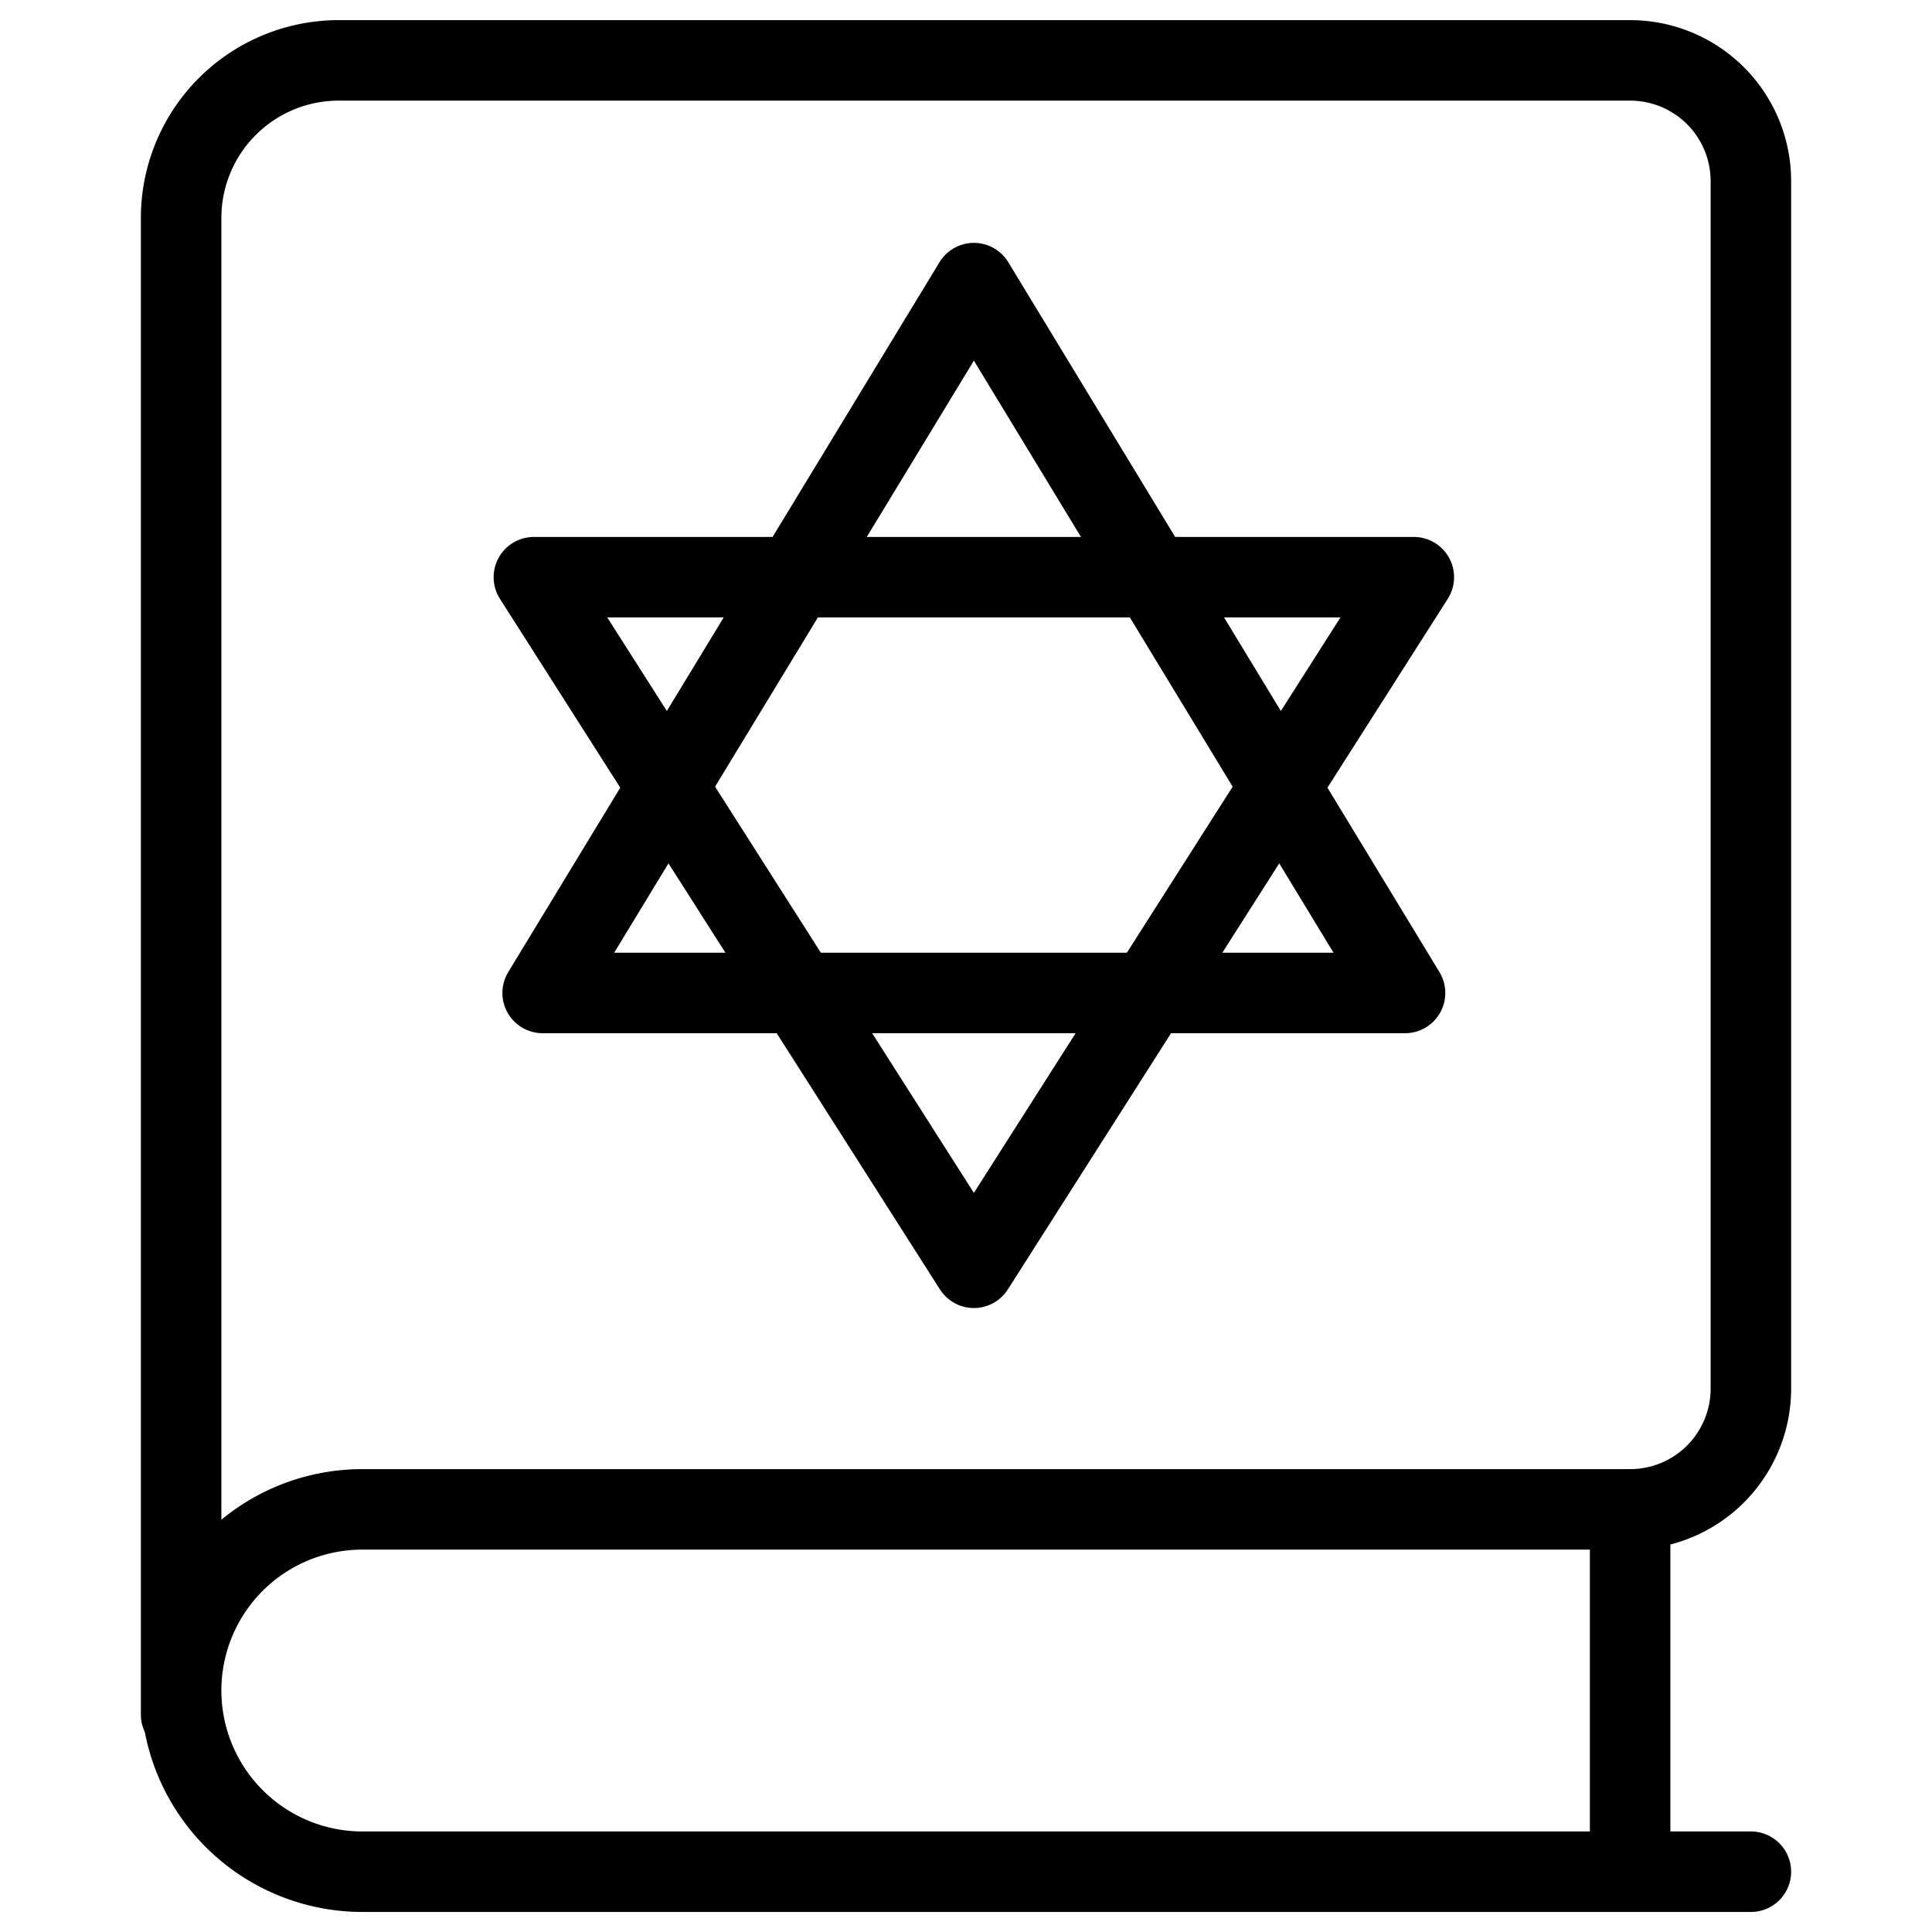
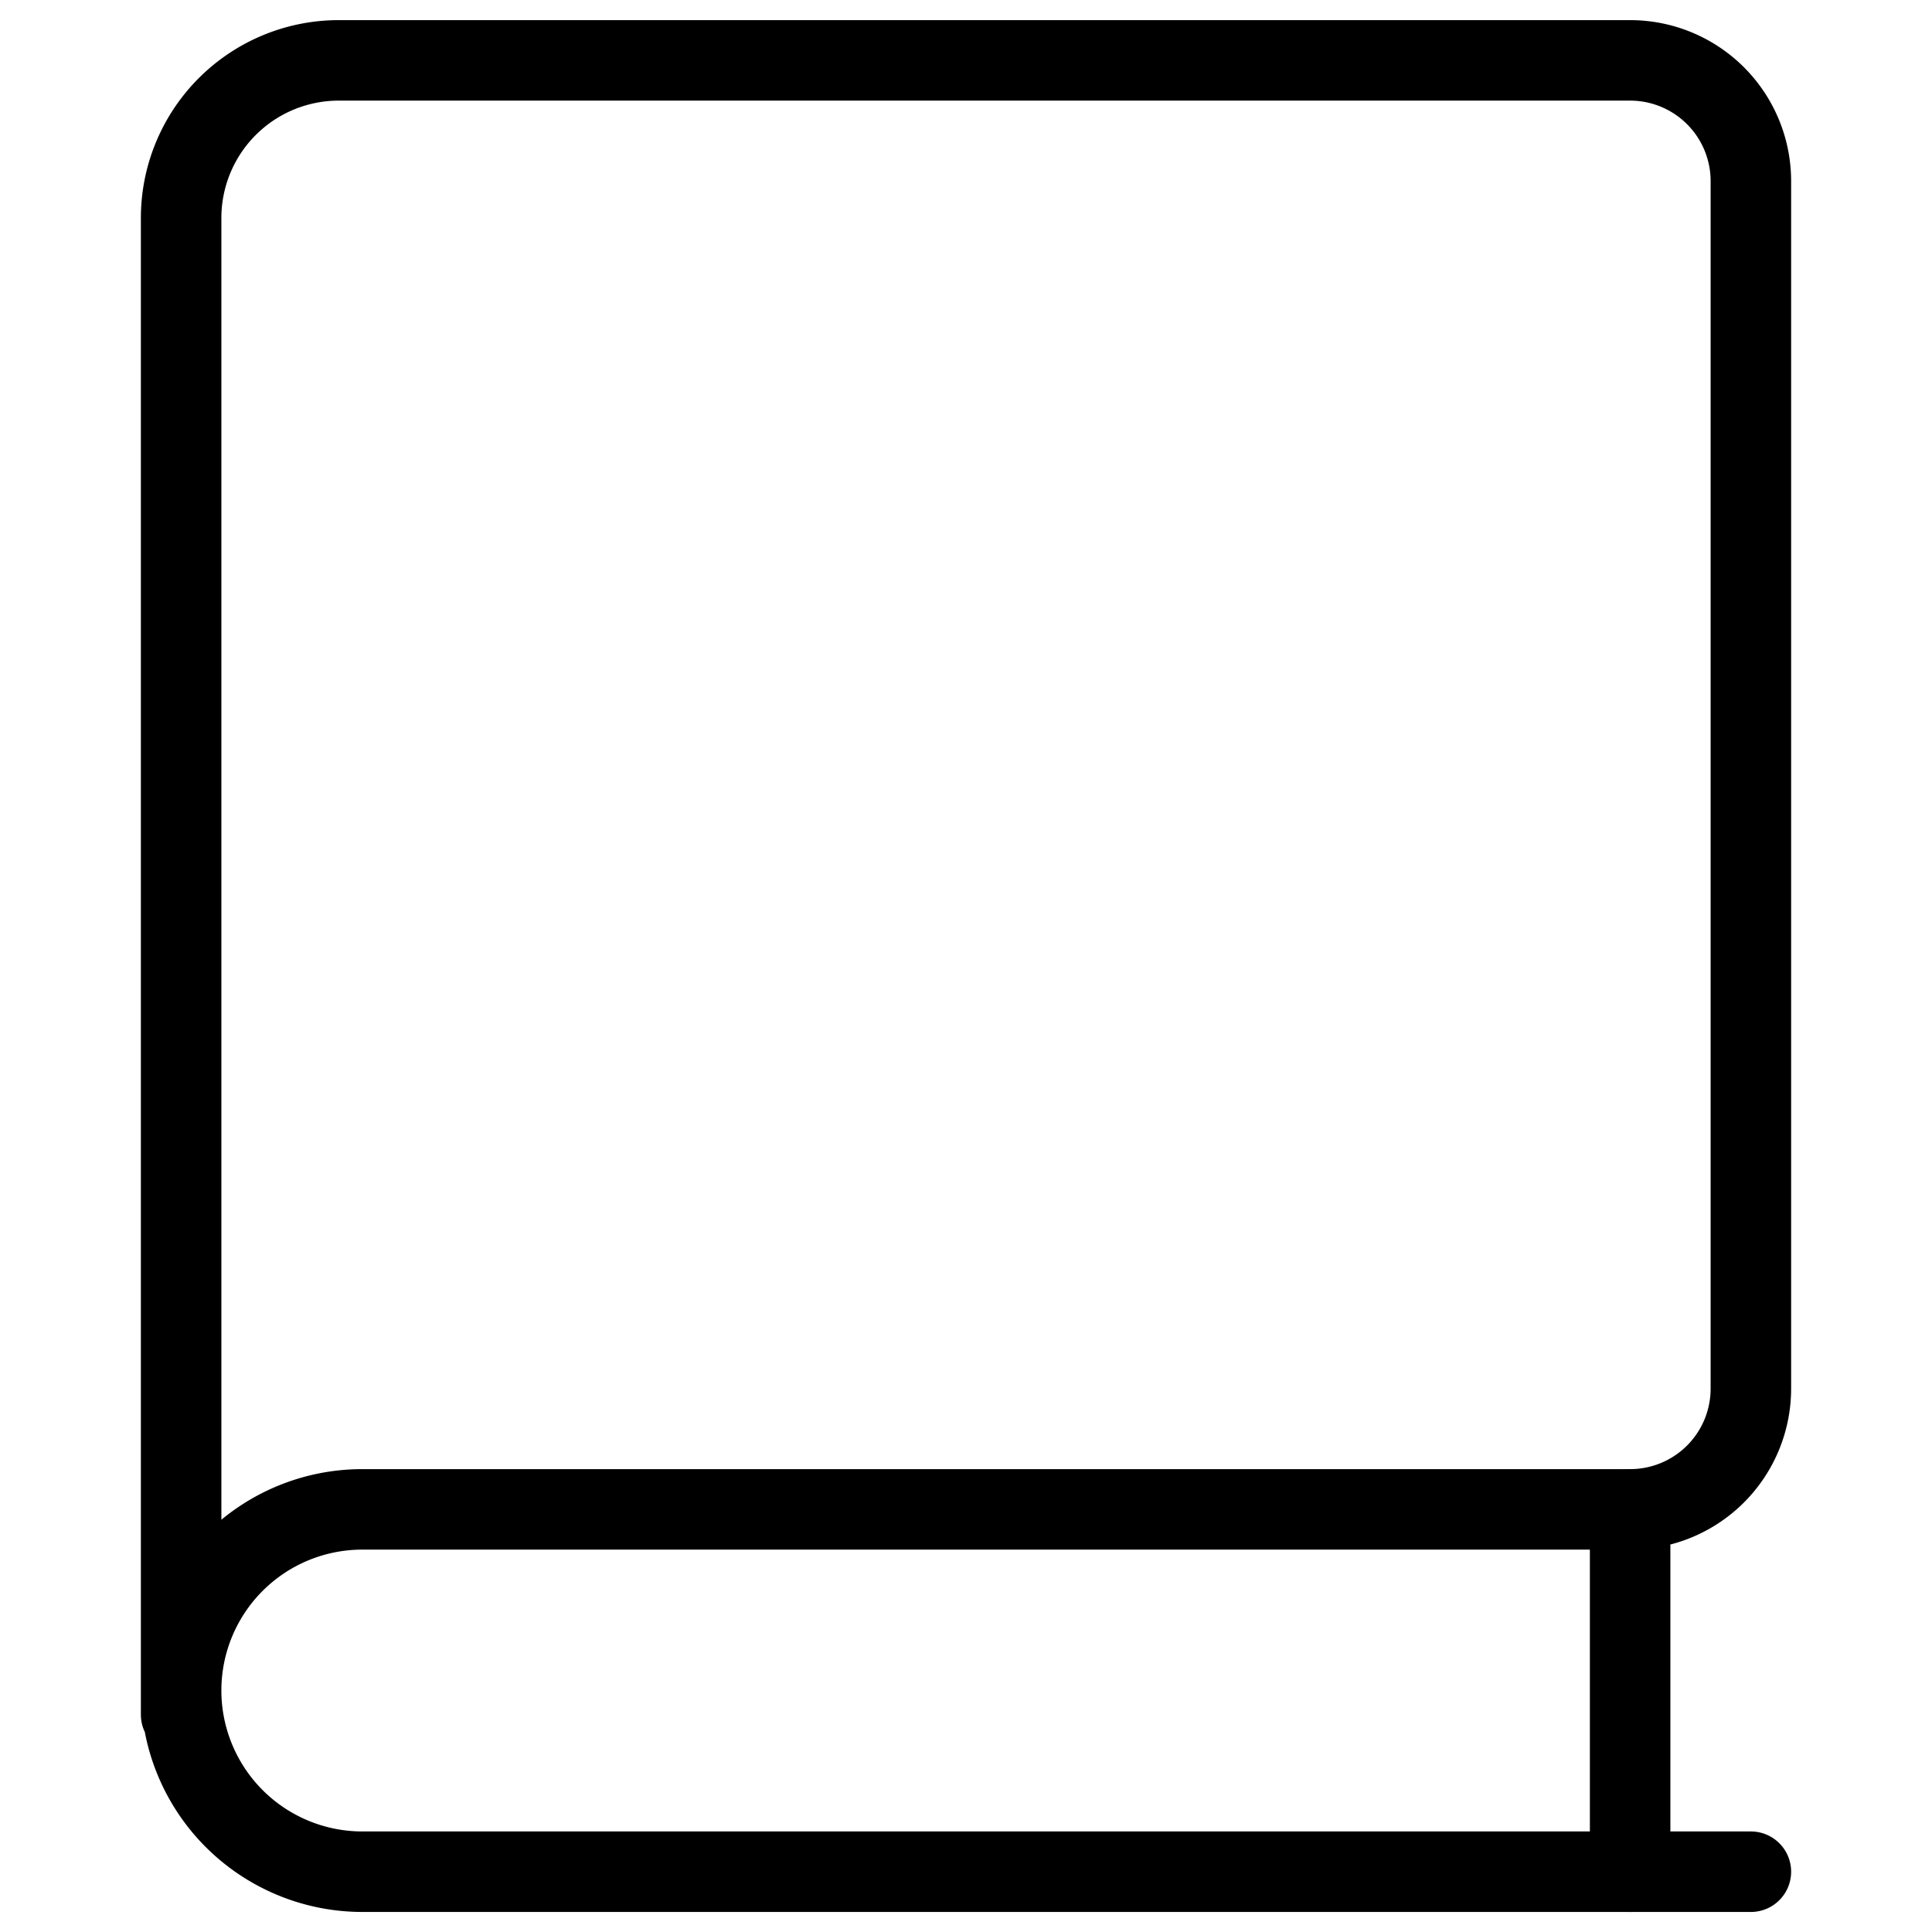
<svg xmlns="http://www.w3.org/2000/svg" viewBox="0 0 24 24">
  <g transform="matrix(1,0,0,1,0,0)">
    <defs>
      <style>.a{fill:none;stroke:#000000;stroke-linecap:round;stroke-linejoin:round;}</style>
    </defs>
    <path class="a" d="M21.75,23.251H4.5A2.252,2.252,0,0,1,2.25,21h0a2.25,2.25,0,0,1,2.25-2.25H20.25a1.5,1.5,0,0,0,1.5-1.5v-15a1.5,1.5,0,0,0-1.5-1.5H4.207A1.958,1.958,0,0,0,2.25,2.708V21.3" />
    <path class="a" d="M20.25,18.751v4.5" />
-     <polygon class="a" points="17.454 12.335 12.098 3.517 6.741 12.335 17.454 12.335" />
-     <polygon class="a" points="17.563 7.17 12.098 15.749 6.632 7.17 17.563 7.17" />
  </g>
</svg>